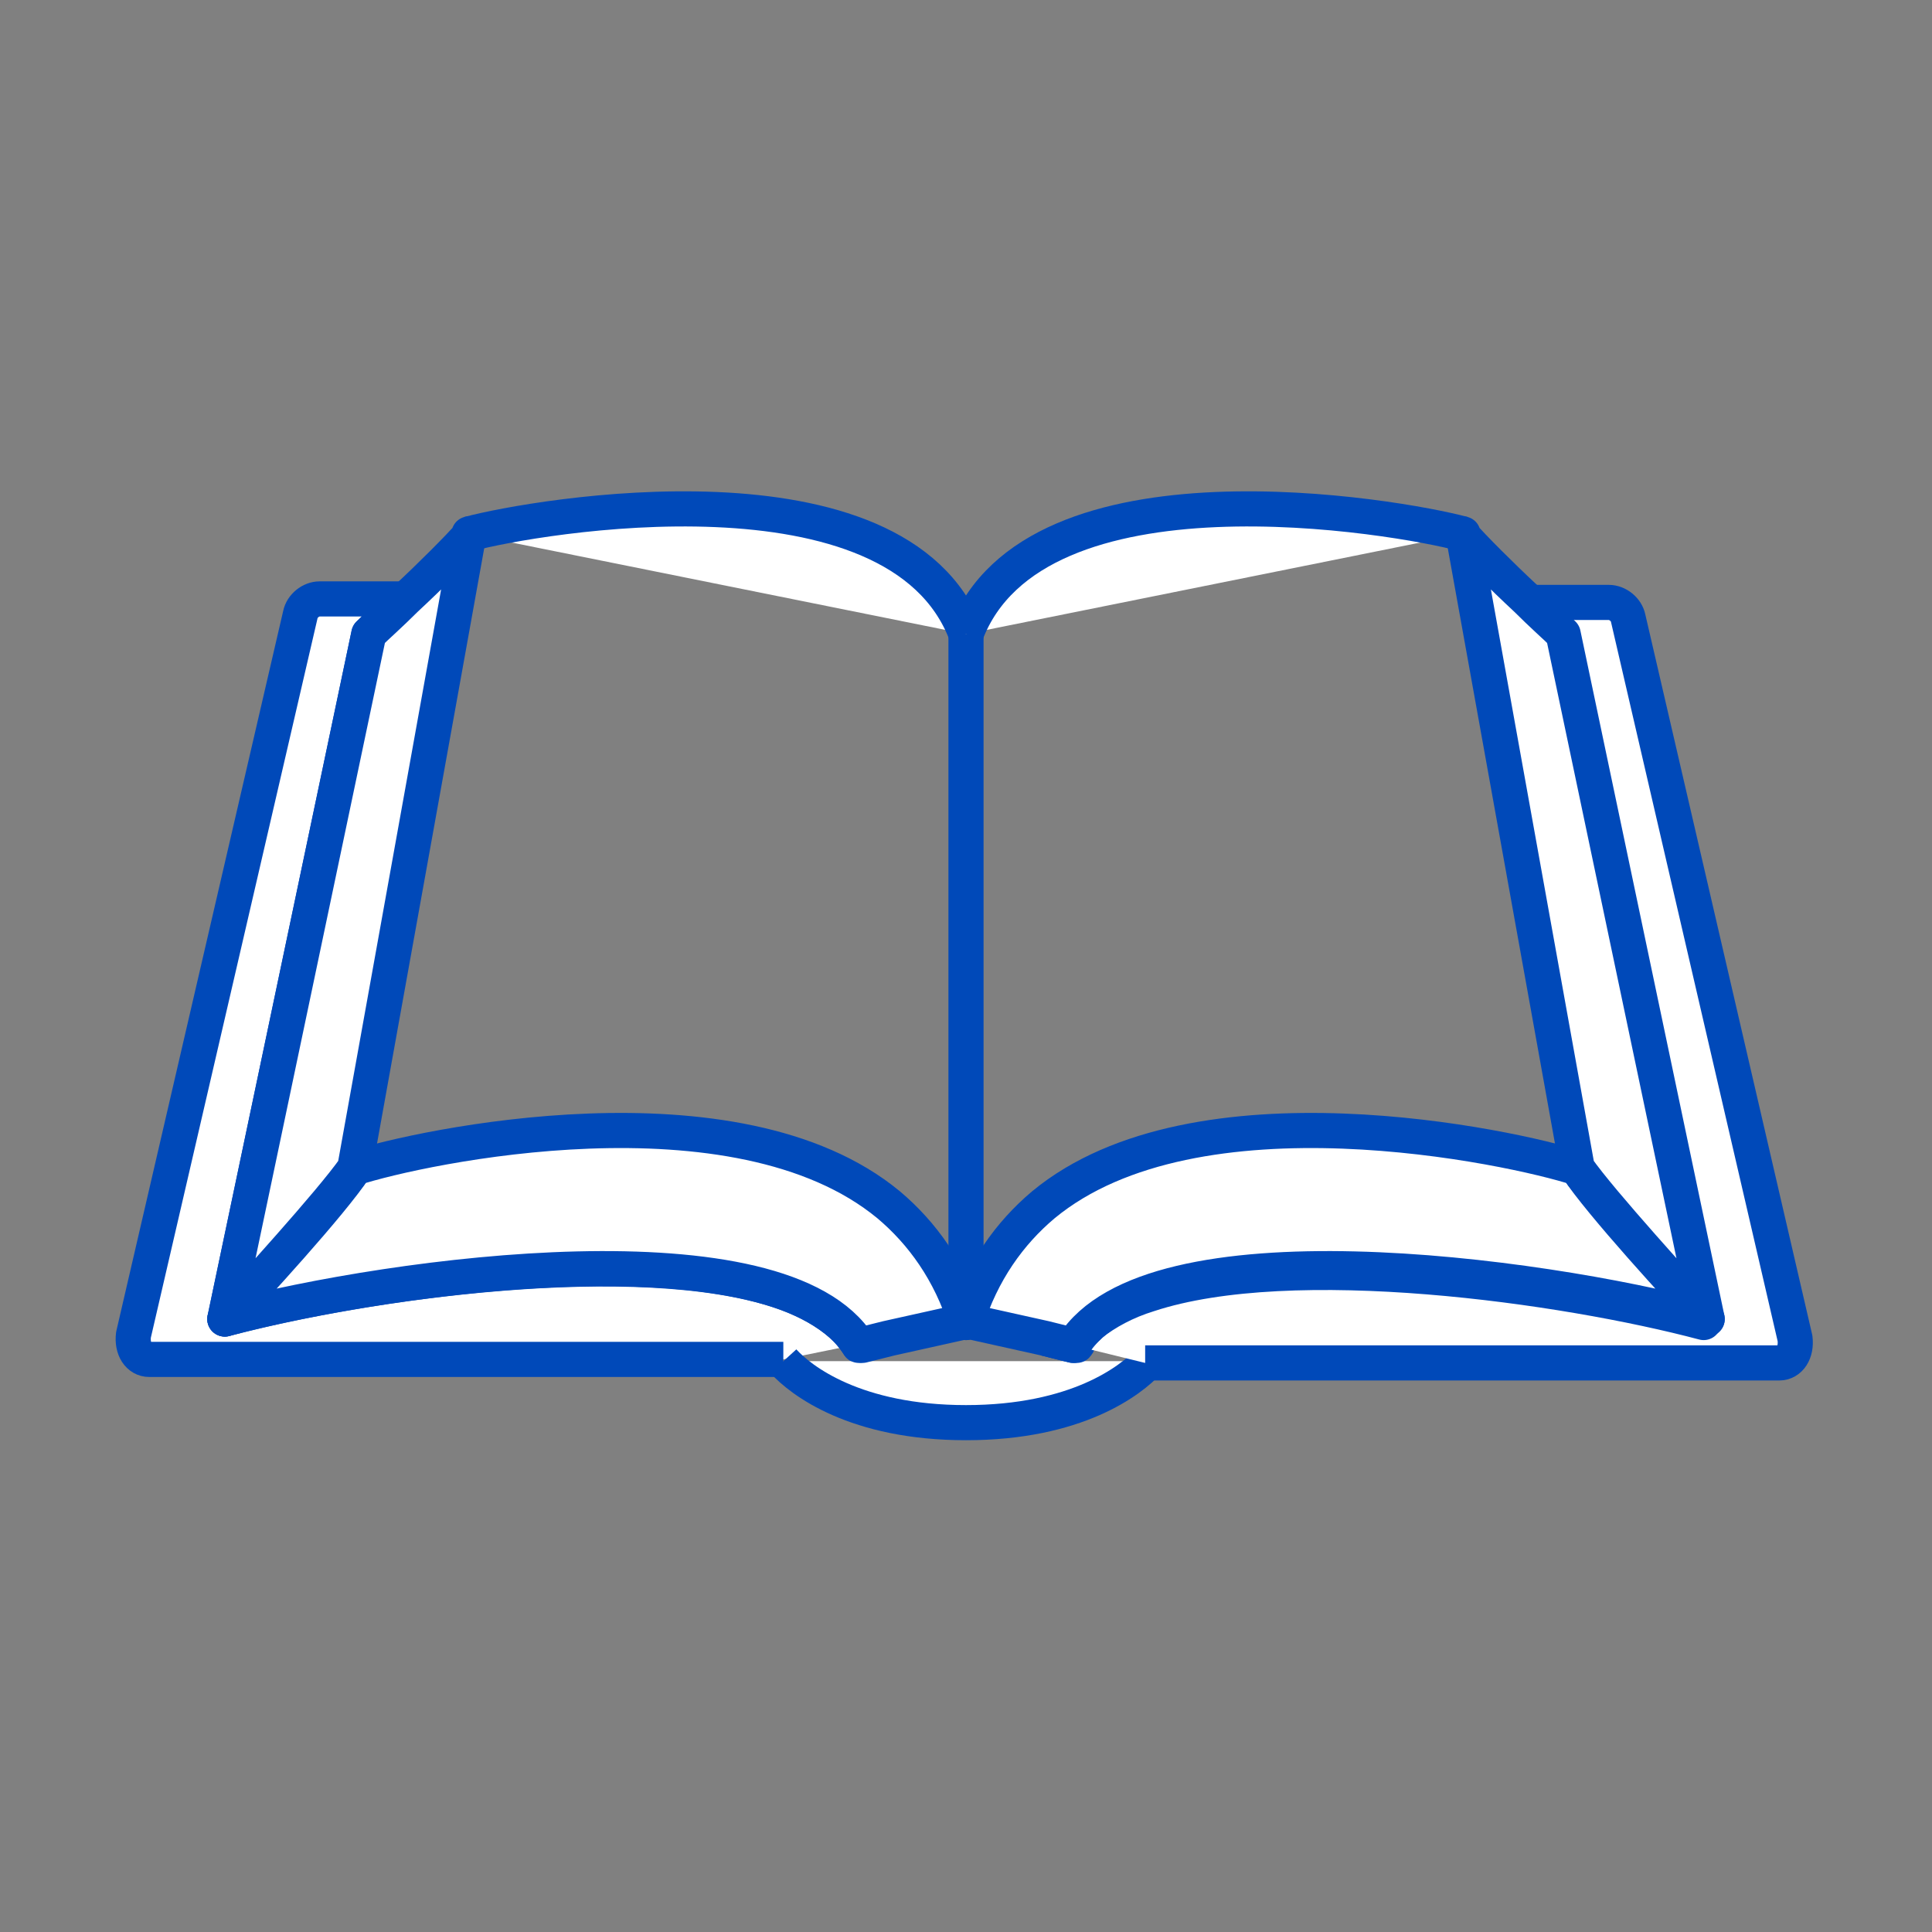
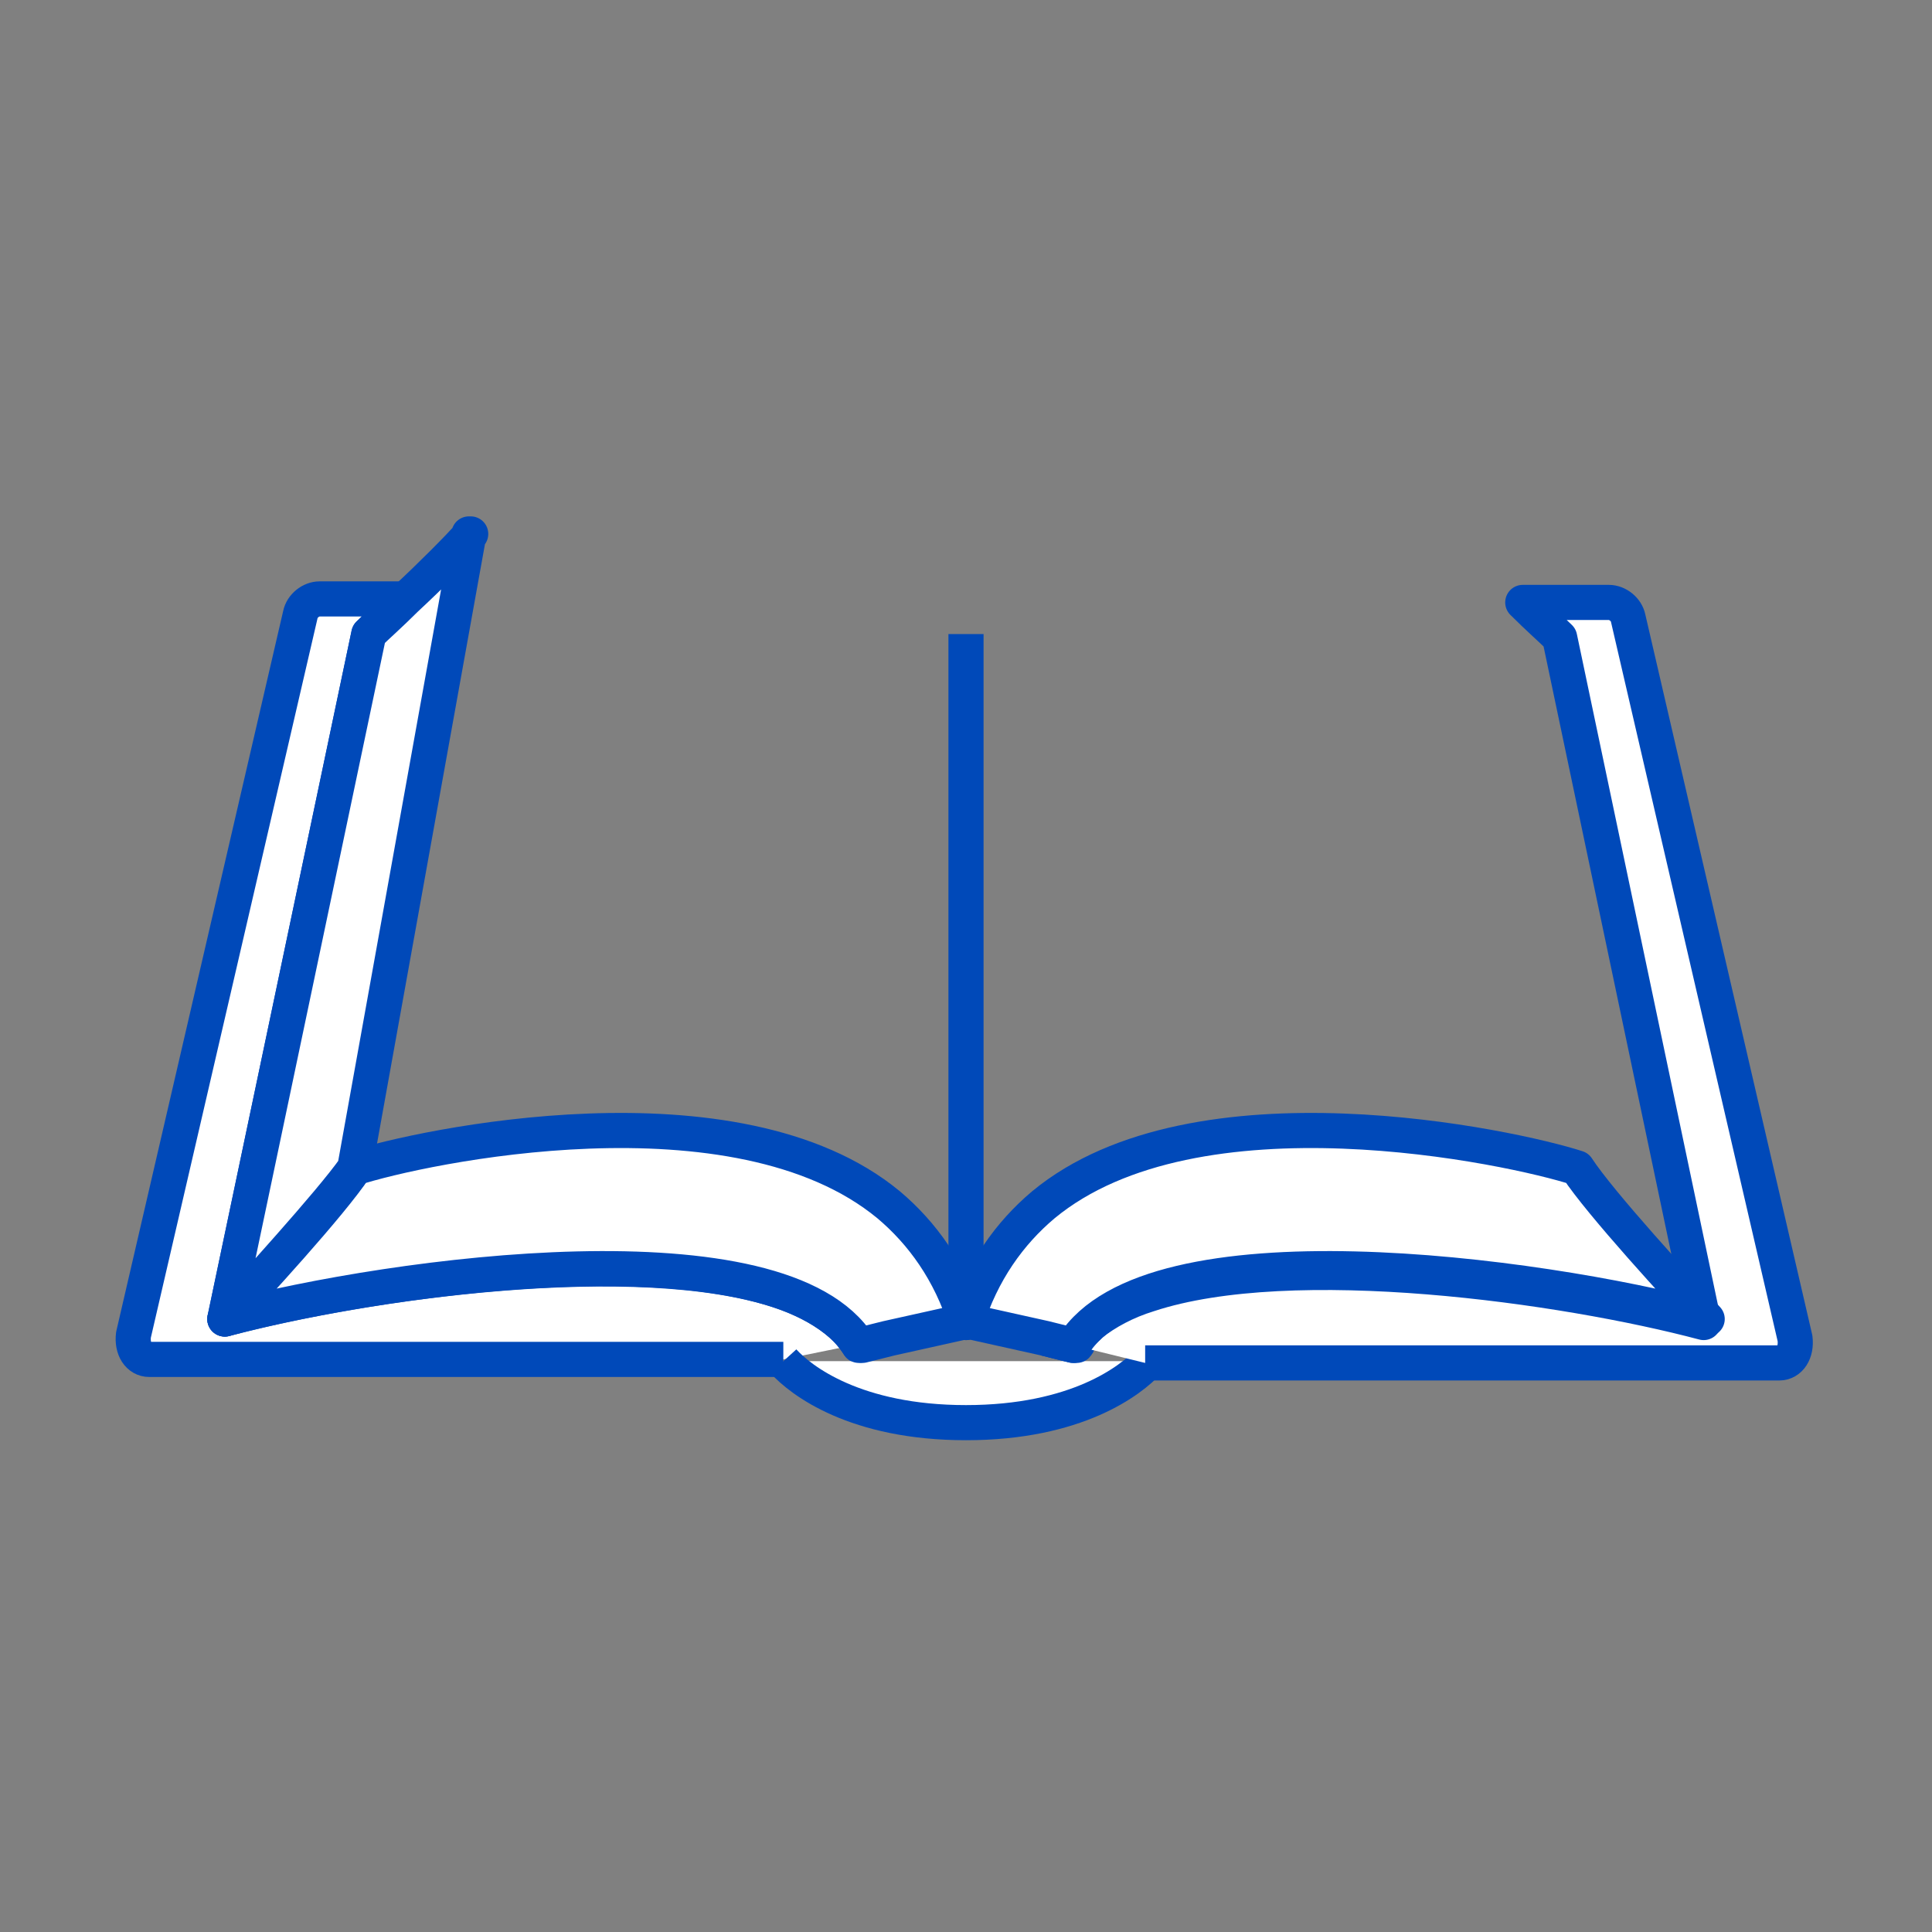
<svg xmlns="http://www.w3.org/2000/svg" version="1.1" viewBox="0 0 110 110">
  <rect x="0" y="0" width="110" height="110" fill="#808080" stroke="none" />
  <defs>
    <style>
      .cls-1 {
        fill: none;
      }

      .cls-1, .cls-2 {
        stroke: #0049b9;
        stroke-linejoin: round;
        stroke-width: 2px;
      }

      .cls-2 {
        fill: #fff;
      }
    </style>
  </defs>
  <g>
    <g id="_レイヤー_2">
      <g id="_文字">
        <g>
          <path class="cls-2" d="M50.5,76.2l-1.6.4c-.2-.3-.4-.6-.7-.9l-.2-.2c-.9-.8-2.1-1.5-3.6-2-8.2-2.7-23.7-.5-31.6,1.6l8.2-39c.4-.4,1.2-1.1,2.1-2h-4.9c-.5,0-1,.4-1.1.9l-9.5,41c-.1.8.3,1.4.9,1.4h36.1" />
          <path class="cls-2" d="M44.6,77.5c1,1.1,4.1,3.5,10.4,3.5s9.4-2.4,10.4-3.5" />
          <path class="cls-2" d="M65.7,73.5h0c-1.2.4-2.3.9-3.2,1.6,0,0-.1.1-.2.2,0,0-.1.1-.2.2-.2.2-.3.3-.5.5,0,0,0,.1-.1.2,0,0,0,0-.1.2,0,0,0,0,0,0,0,0,0,0,0,0,0,0,0,.1-.1.2l-1.6-.4-4.5-1-4.5,1-1.6.4c-.1-.2-.3-.4-.4-.6h0c0-.1-.1-.2-.2-.3,0,0-.2-.2-.2-.2-.9-.9-2.1-1.5-3.6-2h0" />
          <path class="cls-2" d="M59.5,76.2l1.6.4c0,0,0-.1.1-.2,0,0,0,0,0,0,0,0,0,0,.1-.1,0,0,0,0,0,0,0,0,0-.1.1-.2.1-.2.3-.3.5-.5,0,0,.1-.1.2-.2,0,0,0,0,0,0,.9-.7,2-1.3,3.3-1.7,8.2-2.7,23.7-.5,31.6,1.6l-8.2-39c-.4-.4-1.2-1.1-2.1-2h4.9c.5,0,1,.4,1.1.9l9.5,41c.1.8-.3,1.4-.9,1.4h-36.1" />
          <g>
            <path class="cls-2" d="M55,75.2l-4.5,1-1.6.4c-4.4-7-26.3-4.1-36.1-1.5,1.5-1.6,6.1-6.6,7.4-8.6,3.7-1.2,21.7-5.1,30.4,2.1,1.9,1.6,3.5,3.8,4.4,6.7Z" />
-             <path class="cls-2" d="M55,36.1c-3.9-10.3-24.6-6.7-28.3-5.7" />
            <path class="cls-2" d="M26.7,30.4l-6.5,36.1c-1.4,2-6,7-7.4,8.6l8.2-39c.4-.4,1.2-1.1,2.1-2,1.4-1.3,3-2.9,3.7-3.7h0Z" />
            <path class="cls-2" d="M55,75.2l4.5,1,1.6.4c4.4-7,26.3-4.1,36.1-1.5-1.5-1.6-6.1-6.6-7.4-8.6-3.7-1.2-21.7-5.1-30.4,2.1-1.9,1.6-3.5,3.8-4.4,6.7Z" />
-             <path class="cls-2" d="M55,36.1c3.9-10.3,24.6-6.7,28.3-5.7" />
-             <path class="cls-2" d="M83.3,30.4l6.5,36.1c1.4,2,6,7,7.4,8.6l-8.2-39c-.4-.4-1.2-1.1-2.1-2-1.4-1.3-3-2.9-3.7-3.7Z" />
            <line class="cls-1" x1="55" y1="36.1" x2="55" y2="75.2" />
          </g>
        </g>
      </g>
    </g>
  </g>
</svg>